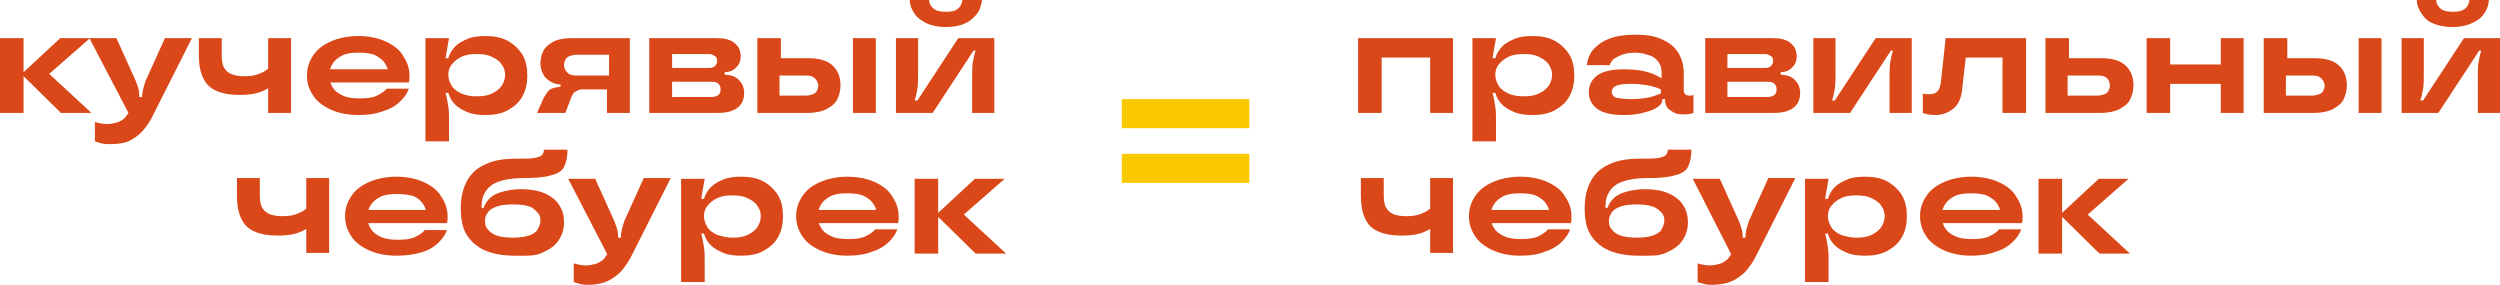
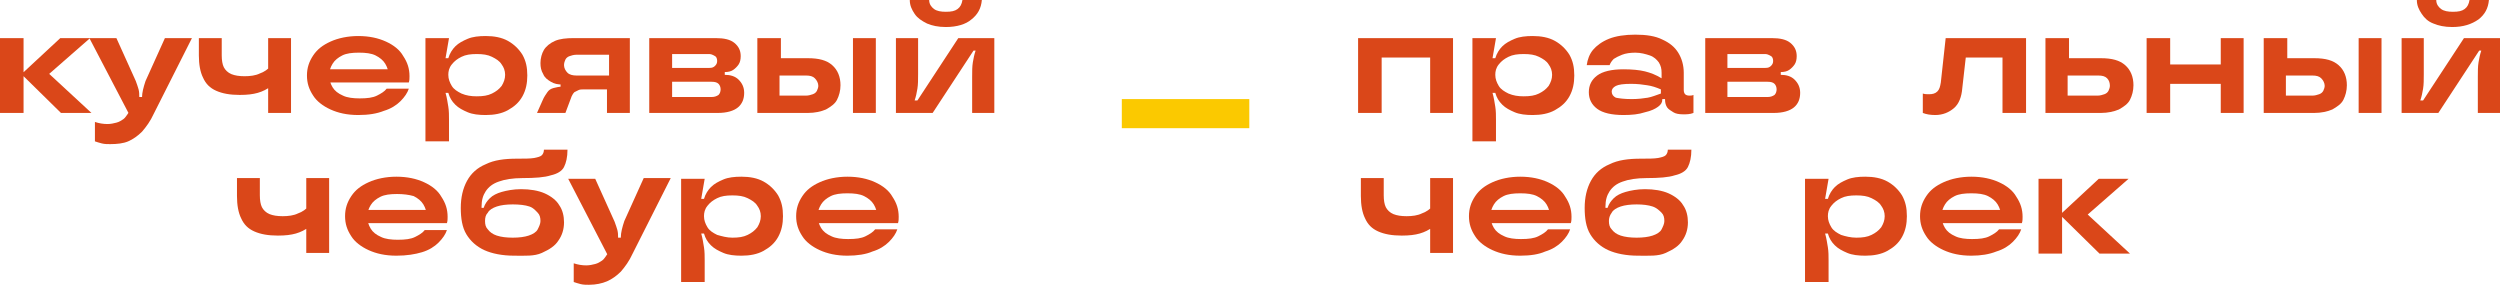
<svg xmlns="http://www.w3.org/2000/svg" version="1.1" id="Слой_1" x="0px" y="0px" viewBox="0 0 360.8 41.1" style="enable-background:new 0 0 360.8 41.1;" xml:space="preserve">
  <style type="text/css"> .st0{fill:#DA4719;} .st1{fill:#FBC900;} </style>
  <g>
    <g>
      <path class="st0" d="M44.2,36.6v-4.1l0.5,0.2c-0.7,0.5-1.3,0.8-2,1s-1.5,0.3-2.6,0.3c-1.4,0-2.5-0.2-3.4-0.6 c-0.9-0.4-1.5-1-1.9-1.9c-0.4-0.8-0.6-1.9-0.6-3.2v-2.6h3.3v2.5c0,0.7,0.1,1.3,0.3,1.7c0.2,0.4,0.6,0.8,1.1,1 c0.5,0.2,1.1,0.3,1.9,0.3c0.8,0,1.6-0.1,2.2-0.4c0.6-0.2,1.2-0.6,1.7-1.2l-0.5,1.6v-5.5h3.3v10.8H44.2z" />
      <path class="st0" d="M57.2,36.9c-1.6,0-2.9-0.3-4-0.8c-1.1-0.5-2-1.2-2.5-2c-0.6-0.9-0.9-1.8-0.9-2.9s0.3-2,0.9-2.9 c0.6-0.9,1.4-1.5,2.5-2c1.1-0.5,2.5-0.8,4-0.8c1.6,0,2.9,0.3,4,0.8s2,1.2,2.5,2.1c0.6,0.9,0.9,1.8,0.9,2.9c0,0.3,0,0.6-0.1,0.9 H52.5v-1.9h9.7l-0.6,1.3v-0.4c0-0.6-0.2-1.2-0.5-1.7c-0.3-0.5-0.8-0.9-1.4-1.2C59,28.1,58.2,28,57.3,28c-1,0-1.8,0.1-2.4,0.4 c-0.6,0.3-1.1,0.7-1.4,1.2s-0.5,1-0.5,1.7c0,0.6,0.2,1.2,0.5,1.7s0.8,0.9,1.5,1.2c0.6,0.3,1.5,0.4,2.4,0.4c1.1,0,1.9-0.1,2.5-0.4 c0.6-0.3,1.1-0.6,1.4-1h3.2c-0.2,0.6-0.6,1.2-1.2,1.8c-0.6,0.6-1.4,1.1-2.4,1.4C59.9,36.7,58.7,36.9,57.2,36.9z" />
      <path class="st0" d="M74.2,36.9c-1.7,0-3.2-0.3-4.3-0.8c-1.1-0.5-2-1.3-2.6-2.3c-0.6-1-0.8-2.3-0.8-3.8c0-1.5,0.3-2.8,0.9-3.9 c0.6-1.1,1.5-1.9,2.7-2.4c1.2-0.6,2.7-0.8,4.5-0.8c1.1,0,1.9,0,2.5-0.1c0.5-0.1,0.9-0.2,1.1-0.4c0.2-0.2,0.3-0.5,0.3-0.8h3.4 c0,1.1-0.2,1.9-0.5,2.5s-1,1-1.9,1.2c-0.9,0.3-2.3,0.4-4.1,0.4c-1.4,0-2.6,0.2-3.4,0.5c-0.9,0.3-1.5,0.8-1.9,1.4 c-0.4,0.6-0.6,1.3-0.6,2.2v0.2h0.3c0.2-0.6,0.5-1,0.9-1.4c0.4-0.4,1-0.7,1.7-0.9c0.7-0.2,1.7-0.4,2.8-0.4c1.3,0,2.5,0.2,3.4,0.6 c0.9,0.4,1.7,1,2.1,1.7c0.5,0.7,0.7,1.6,0.7,2.5c0,1-0.3,1.9-0.8,2.6c-0.5,0.8-1.3,1.3-2.4,1.8S75.8,36.9,74.2,36.9z M74,34.3 c0.9,0,1.7-0.1,2.3-0.3s1.1-0.5,1.3-0.9s0.4-0.8,0.4-1.2c0-0.5-0.1-0.9-0.4-1.2S77,30,76.4,29.8S75,29.5,74,29.5 c-0.9,0-1.7,0.1-2.3,0.3s-1.1,0.5-1.3,0.9C70.1,31,70,31.4,70,31.9c0,0.5,0.1,0.9,0.4,1.2c0.3,0.4,0.7,0.7,1.3,0.9 S73.1,34.3,74,34.3z" />
      <path class="st0" d="M85,41.1c-0.4,0-0.8,0-1.2-0.1s-0.7-0.2-1-0.3V38c0.6,0.2,1.2,0.3,1.8,0.3c0.5,0,0.9-0.1,1.3-0.2 s0.7-0.3,1-0.5c0.3-0.2,0.5-0.6,0.8-1l0.5-0.9l-0.3,1.5L82,25.8h3.9l2.8,6.2c0,0,0,0,0,0c0,0,0,0,0,0c0.2,0.5,0.3,0.9,0.4,1.2 c0.1,0.4,0.1,0.7,0.1,1v0.1h0.4v-0.1c0-0.6,0.2-1.4,0.5-2.3l2.8-6.2h3.9l-5.5,10.9c-0.5,1.1-1.1,1.9-1.7,2.6 c-0.6,0.6-1.3,1.1-2,1.4S86,41.1,85,41.1z" />
      <path class="st0" d="M98.3,40.7V25.8h3.4l-0.5,2.9h0.4c0.2-0.7,0.6-1.3,1-1.7c0.5-0.5,1.1-0.8,1.8-1.1c0.7-0.3,1.6-0.4,2.6-0.4 c1.2,0,2.3,0.2,3.2,0.7c0.9,0.5,1.6,1.2,2.1,2c0.5,0.9,0.7,1.8,0.7,3c0,1.1-0.2,2.1-0.7,3c-0.5,0.9-1.2,1.5-2.1,2 c-0.9,0.5-2,0.7-3.2,0.7c-1,0-1.9-0.1-2.6-0.4c-0.7-0.3-1.3-0.6-1.8-1.1c-0.5-0.5-0.8-1-1-1.7h-0.4c0.2,0.7,0.3,1.4,0.4,2 c0.1,0.6,0.1,1.3,0.1,1.9v3.1H98.3z M105.7,34.3c0.9,0,1.6-0.1,2.2-0.4c0.6-0.3,1-0.6,1.4-1.1c0.3-0.5,0.5-1,0.5-1.6 c0-0.6-0.2-1.1-0.5-1.5c-0.3-0.5-0.8-0.8-1.4-1.1c-0.6-0.3-1.3-0.4-2.2-0.4c-0.9,0-1.6,0.1-2.2,0.4s-1,0.6-1.4,1.1s-0.5,1-0.5,1.5 c0,0.6,0.2,1.1,0.5,1.6c0.3,0.5,0.8,0.8,1.4,1.1C104.2,34.1,104.9,34.3,105.7,34.3z" />
      <path class="st0" d="M122.3,36.9c-1.6,0-2.9-0.3-4-0.8c-1.1-0.5-2-1.2-2.5-2c-0.6-0.9-0.9-1.8-0.9-2.9s0.3-2,0.9-2.9 c0.6-0.9,1.4-1.5,2.5-2c1.1-0.5,2.5-0.8,4-0.8c1.6,0,2.9,0.3,4,0.8s2,1.2,2.5,2.1c0.6,0.9,0.9,1.8,0.9,2.9c0,0.3,0,0.6-0.1,0.9 h-12.1v-1.9h9.7l-0.6,1.3v-0.4c0-0.6-0.2-1.2-0.5-1.7c-0.3-0.5-0.8-0.9-1.4-1.2c-0.6-0.3-1.4-0.4-2.4-0.4c-1,0-1.8,0.1-2.4,0.4 c-0.6,0.3-1.1,0.7-1.4,1.2s-0.5,1-0.5,1.7c0,0.6,0.2,1.2,0.5,1.7s0.8,0.9,1.5,1.2c0.6,0.3,1.5,0.4,2.4,0.4c1.1,0,1.9-0.1,2.5-0.4 c0.6-0.3,1.1-0.6,1.4-1h3.2c-0.2,0.6-0.6,1.2-1.2,1.8c-0.6,0.6-1.4,1.1-2.4,1.4C125,36.7,123.7,36.9,122.3,36.9z" />
-       <path class="st0" d="M132,36.6V25.8h3.4v10.8H132z M140.8,36.6l-5.7-5.6l5.6-5.2h4.3l-6.4,5.6v-0.9l6.6,6.1H140.8z" />
    </g>
    <g>
      <path class="st0" d="M196,16.3V5.5h13.7v10.8h-3.3v-8h-7v8H196z" />
      <path class="st0" d="M212.5,20.4V5.5h3.4l-0.5,2.9h0.4c0.2-0.7,0.6-1.3,1-1.7c0.5-0.5,1.1-0.8,1.8-1.1c0.7-0.3,1.6-0.4,2.6-0.4 c1.2,0,2.3,0.2,3.2,0.7c0.9,0.5,1.6,1.2,2.1,2c0.5,0.9,0.7,1.8,0.7,3c0,1.1-0.2,2.1-0.7,3c-0.5,0.9-1.2,1.5-2.1,2 c-0.9,0.5-2,0.7-3.2,0.7c-1,0-1.9-0.1-2.6-0.4c-0.7-0.3-1.3-0.6-1.8-1.1c-0.5-0.5-0.8-1-1-1.7h-0.4c0.2,0.7,0.3,1.4,0.4,2 c0.1,0.6,0.1,1.3,0.1,1.9v3.1H212.5z M219.9,13.9c0.9,0,1.6-0.1,2.2-0.4c0.6-0.3,1-0.6,1.4-1.1c0.3-0.5,0.5-1,0.5-1.6 c0-0.6-0.2-1.1-0.5-1.5c-0.3-0.5-0.8-0.8-1.4-1.1c-0.6-0.3-1.3-0.4-2.2-0.4c-0.9,0-1.6,0.1-2.2,0.4s-1,0.6-1.4,1.1s-0.5,1-0.5,1.5 c0,0.6,0.2,1.1,0.5,1.6c0.3,0.5,0.8,0.8,1.4,1.1C218.4,13.8,219.1,13.9,219.9,13.9z" />
      <path class="st0" d="M234.3,16.6c-1.7,0-3-0.3-3.8-0.9c-0.8-0.6-1.2-1.4-1.2-2.4c0-1,0.4-1.8,1.2-2.4c0.8-0.6,2.1-0.9,3.8-0.9 c1.2,0,2.3,0.1,3.1,0.3c0.8,0.2,1.6,0.5,2.4,1v-0.8c0-0.6-0.1-1-0.4-1.5c-0.3-0.4-0.7-0.8-1.3-1c-0.6-0.2-1.3-0.4-2.1-0.4 c-0.7,0-1.4,0.1-1.9,0.3c-0.5,0.2-0.9,0.4-1.2,0.6c-0.3,0.3-0.5,0.6-0.6,0.9H229c0.1-0.8,0.4-1.6,0.9-2.2c0.5-0.6,1.3-1.2,2.3-1.6 c1-0.4,2.3-0.6,3.8-0.6c1.6,0,2.9,0.2,3.9,0.7c1.1,0.5,1.8,1.1,2.3,1.9c0.5,0.8,0.8,1.8,0.8,2.9V13c0,0.3,0.1,0.5,0.2,0.6 s0.3,0.2,0.6,0.2c0.2,0,0.4,0,0.6-0.1v2.6c-0.5,0.2-1,0.2-1.5,0.2c-0.6,0-1.1-0.1-1.4-0.3s-0.7-0.4-0.9-0.7 c-0.2-0.3-0.3-0.7-0.3-1.1v-0.1h-0.4v0.1c0,0.4-0.2,0.7-0.6,1s-1,0.6-1.9,0.8C236.5,16.5,235.5,16.6,234.3,16.6z M235.5,14.3 c0.9,0,1.7-0.1,2.3-0.2s1.3-0.4,1.9-0.6v-0.6c-0.7-0.3-1.3-0.5-2-0.6c-0.6-0.1-1.4-0.2-2.3-0.2c-1.1,0-1.8,0.1-2.2,0.3 c-0.4,0.2-0.6,0.5-0.6,0.8c0,0.4,0.2,0.7,0.6,0.9C233.7,14.2,234.4,14.3,235.5,14.3z" />
      <path class="st0" d="M246.1,16.3V5.5h9.6c1.2,0,2.1,0.2,2.7,0.7s0.9,1.1,0.9,1.9c0,0.5-0.1,0.9-0.3,1.2s-0.5,0.6-0.8,0.8 c-0.3,0.2-0.7,0.3-1.2,0.3h-0.5L257,10v1.3l-0.5-0.5h0.5c0.8,0,1.5,0.2,2,0.7c0.5,0.5,0.8,1.1,0.8,1.9c0,0.9-0.3,1.6-0.9,2.1 c-0.6,0.5-1.6,0.8-2.9,0.8H246.1z M255.1,14c0.4,0,0.7-0.1,1-0.3c0.2-0.2,0.3-0.5,0.3-0.8c0-0.3-0.1-0.6-0.3-0.8 c-0.2-0.2-0.5-0.3-1-0.3H249v-2h5.8c0.4,0,0.6-0.1,0.8-0.3s0.3-0.4,0.3-0.7s-0.1-0.6-0.3-0.7s-0.5-0.3-0.8-0.3h-5.5V14H255.1z" />
-       <path class="st0" d="M261.7,16.3V5.5h3.2v5.2c0,0.8,0,1.5-0.1,2.1c-0.1,0.6-0.2,1.1-0.4,1.7h0.4l5.9-9h5.2v10.8h-3.2v-5.2 c0-0.8,0-1.5,0.1-2.1c0.1-0.6,0.2-1.1,0.4-1.7h-0.3l-5.9,9H261.7z" />
      <path class="st0" d="M279.3,16.6c-0.7,0-1.3-0.1-1.8-0.3v-2.8c0.3,0.1,0.6,0.1,0.9,0.1c0.5,0,0.9-0.1,1.2-0.4 c0.3-0.3,0.4-0.7,0.5-1.3l0.7-6.4h11.6v10.8H289v-8h-5.3l-0.5,4.4c-0.1,1.3-0.5,2.3-1.2,2.9S280.4,16.6,279.3,16.6z" />
      <path class="st0" d="M295.2,16.3V5.5h3.4v4.1l-0.2,0v4.2h4.3c0.4,0,0.7-0.1,1-0.2c0.3-0.1,0.5-0.3,0.6-0.5 c0.1-0.2,0.2-0.5,0.2-0.7c0-0.4-0.1-0.8-0.4-1.1c-0.3-0.3-0.7-0.4-1.3-0.4h-4.9V8.4h5.3c1.6,0,2.7,0.3,3.5,1 c0.8,0.7,1.2,1.7,1.2,2.9c0,0.8-0.2,1.5-0.5,2.1c-0.3,0.6-0.9,1-1.6,1.4c-0.7,0.3-1.6,0.5-2.6,0.5H295.2z" />
      <path class="st0" d="M309.8,16.3V5.5h3.4v10.8H309.8z M312.8,12.1V9.3h8v2.8H312.8z M320.5,16.3V5.5h3.3v10.8H320.5z" />
      <path class="st0" d="M326.7,16.3V5.5h3.4v4.1l-0.2,0v4.2h3.8c0.4,0,0.7-0.1,1-0.2c0.3-0.1,0.5-0.3,0.6-0.5 c0.1-0.2,0.2-0.5,0.2-0.7c0-0.4-0.2-0.8-0.5-1.1c-0.3-0.3-0.7-0.4-1.3-0.4h-4.4V8.4h4.7c1.6,0,2.7,0.3,3.5,1 c0.8,0.7,1.2,1.7,1.2,2.9c0,0.8-0.2,1.5-0.5,2.1c-0.3,0.6-0.9,1-1.6,1.4c-0.7,0.3-1.6,0.5-2.6,0.5H326.7z M340.4,16.3V5.5h3.3 v10.8H340.4z" />
      <path class="st0" d="M346.6,16.3V5.5h3.2v5.2c0,0.8,0,1.5-0.1,2.1c-0.1,0.6-0.2,1.1-0.4,1.7h0.4l5.9-9h5.2v10.8h-3.2v-5.2 c0-0.8,0-1.5,0.1-2.1c0.1-0.6,0.2-1.1,0.4-1.7h-0.3l-5.9,9H346.6z M353.9,3.9c-1.1,0-2-0.2-2.7-0.5c-0.8-0.3-1.3-0.8-1.7-1.4 c-0.4-0.6-0.7-1.2-0.7-2h2.8c0,0.6,0.3,1,0.7,1.3c0.4,0.3,1,0.4,1.7,0.4c0.8,0,1.3-0.1,1.7-0.4c0.4-0.3,0.6-0.7,0.7-1.3h2.8 c-0.1,1.2-0.6,2.1-1.5,2.8C356.7,3.5,355.5,3.9,353.9,3.9z" />
    </g>
    <g>
      <path class="st0" d="M0,16.3V5.5h3.4v10.8H0z M8.8,16.3l-5.7-5.6l5.6-5.2H13l-6.4,5.6v-0.9l6.6,6.1H8.8z" />
      <path class="st0" d="M15.9,20.8c-0.4,0-0.8,0-1.2-0.1s-0.7-0.2-1-0.3v-2.8c0.6,0.2,1.2,0.3,1.8,0.3c0.5,0,0.9-0.1,1.3-0.2 s0.7-0.3,1-0.5c0.3-0.2,0.5-0.6,0.8-1l0.5-0.9l-0.3,1.5L12.9,5.5h3.9l2.8,6.2c0,0,0,0,0,0c0,0,0,0,0,0c0.2,0.5,0.3,0.9,0.4,1.2 c0.1,0.4,0.1,0.7,0.1,1V14h0.4V14c0-0.6,0.2-1.4,0.5-2.3l2.8-6.2h3.9l-5.5,10.9c-0.5,1.1-1.1,1.9-1.7,2.6c-0.6,0.6-1.3,1.1-2,1.4 S16.9,20.8,15.9,20.8z" />
      <path class="st0" d="M38.7,16.3v-4.1l0.5,0.2c-0.7,0.5-1.3,0.8-2,1s-1.5,0.3-2.6,0.3c-1.4,0-2.5-0.2-3.4-0.6 c-0.9-0.4-1.5-1-1.9-1.9c-0.4-0.8-0.6-1.9-0.6-3.2V5.5H32v2.5c0,0.7,0.1,1.3,0.3,1.7c0.2,0.4,0.6,0.8,1.1,1 c0.5,0.2,1.1,0.3,1.9,0.3c0.8,0,1.6-0.1,2.2-0.4c0.6-0.2,1.2-0.6,1.7-1.2L38.7,11V5.5H42v10.8H38.7z" />
      <path class="st0" d="M51.7,16.6c-1.6,0-2.9-0.3-4-0.8c-1.1-0.5-2-1.2-2.5-2c-0.6-0.9-0.9-1.8-0.9-2.9s0.3-2,0.9-2.9 c0.6-0.9,1.4-1.5,2.5-2c1.1-0.5,2.5-0.8,4-0.8c1.6,0,2.9,0.3,4,0.8s2,1.2,2.5,2.1c0.6,0.9,0.9,1.8,0.9,2.9c0,0.3,0,0.6-0.1,0.9H47 V10h9.7l-0.6,1.3v-0.4c0-0.6-0.2-1.2-0.5-1.7c-0.3-0.5-0.8-0.9-1.4-1.2c-0.6-0.3-1.4-0.4-2.4-0.4c-1,0-1.8,0.1-2.4,0.4 c-0.6,0.3-1.1,0.7-1.4,1.2s-0.5,1-0.5,1.7c0,0.6,0.2,1.2,0.5,1.7s0.8,0.9,1.5,1.2c0.6,0.3,1.5,0.4,2.4,0.4c1.1,0,1.9-0.1,2.5-0.4 c0.6-0.3,1.1-0.6,1.4-1h3.2c-0.2,0.6-0.6,1.2-1.2,1.8c-0.6,0.6-1.4,1.1-2.4,1.4C54.4,16.4,53.2,16.6,51.7,16.6z" />
      <path class="st0" d="M61.4,20.4V5.5h3.4l-0.5,2.9h0.4c0.2-0.7,0.6-1.3,1-1.7c0.5-0.5,1.1-0.8,1.8-1.1c0.7-0.3,1.6-0.4,2.6-0.4 c1.2,0,2.3,0.2,3.2,0.7c0.9,0.5,1.6,1.2,2.1,2c0.5,0.9,0.7,1.8,0.7,3c0,1.1-0.2,2.1-0.7,3c-0.5,0.9-1.2,1.5-2.1,2 c-0.9,0.5-2,0.7-3.2,0.7c-1,0-1.9-0.1-2.6-0.4c-0.7-0.3-1.3-0.6-1.8-1.1c-0.5-0.5-0.8-1-1-1.7h-0.4c0.2,0.7,0.3,1.4,0.4,2 c0.1,0.6,0.1,1.3,0.1,1.9v3.1H61.4z M68.8,13.9c0.9,0,1.6-0.1,2.2-0.4c0.6-0.3,1-0.6,1.4-1.1c0.3-0.5,0.5-1,0.5-1.6 c0-0.6-0.2-1.1-0.5-1.5c-0.3-0.5-0.8-0.8-1.4-1.1c-0.6-0.3-1.3-0.4-2.2-0.4c-0.9,0-1.6,0.1-2.2,0.4s-1,0.6-1.4,1.1s-0.5,1-0.5,1.5 c0,0.6,0.2,1.1,0.5,1.6c0.3,0.5,0.8,0.8,1.4,1.1C67.3,13.8,68,13.9,68.8,13.9z" />
      <path class="st0" d="M78.3,14.5c0.2-0.5,0.5-0.9,0.7-1.2c0.2-0.3,0.5-0.5,0.9-0.6s0.8-0.2,1.3-0.2l-0.3,0.7v-1.6l0.3,0.6 c-0.7,0-1.2-0.1-1.7-0.4c-0.5-0.3-0.9-0.6-1.1-1.1c-0.3-0.5-0.4-1-0.4-1.6c0-0.7,0.2-1.4,0.5-1.9c0.3-0.5,0.9-1,1.6-1.3 c0.7-0.3,1.6-0.4,2.7-0.4h8.1v10.8h-3.3v-4.2l0.3,0V7.9h-4.7c-0.4,0-0.7,0.1-1,0.2c-0.3,0.1-0.5,0.3-0.6,0.5s-0.2,0.5-0.2,0.8 c0,0.4,0.2,0.8,0.5,1.1c0.3,0.3,0.8,0.4,1.3,0.4h5v2h-3.9c-0.3,0-0.6,0-0.8,0.1c-0.2,0.1-0.4,0.2-0.6,0.3 c-0.2,0.2-0.3,0.4-0.4,0.6l-0.9,2.4h-4.1L78.3,14.5z" />
      <path class="st0" d="M93.7,16.3V5.5h9.6c1.2,0,2.1,0.2,2.7,0.7s0.9,1.1,0.9,1.9c0,0.5-0.1,0.9-0.3,1.2s-0.5,0.6-0.8,0.8 c-0.3,0.2-0.7,0.3-1.2,0.3h-0.5l0.5-0.4v1.3l-0.5-0.5h0.5c0.8,0,1.5,0.2,2,0.7c0.5,0.5,0.8,1.1,0.8,1.9c0,0.9-0.3,1.6-0.9,2.1 c-0.6,0.5-1.6,0.8-2.9,0.8H93.7z M102.7,14c0.4,0,0.7-0.1,1-0.3c0.2-0.2,0.3-0.5,0.3-0.8c0-0.3-0.1-0.6-0.3-0.8 c-0.2-0.2-0.5-0.3-1-0.3h-6.1v-2h5.8c0.4,0,0.6-0.1,0.8-0.3s0.3-0.4,0.3-0.7s-0.1-0.6-0.3-0.7s-0.5-0.3-0.8-0.3H97V14H102.7z" />
      <path class="st0" d="M109.3,16.3V5.5h3.4v4.1l-0.2,0v4.2h3.8c0.4,0,0.7-0.1,1-0.2c0.3-0.1,0.5-0.3,0.6-0.5 c0.1-0.2,0.2-0.5,0.2-0.7c0-0.4-0.2-0.8-0.5-1.1c-0.3-0.3-0.7-0.4-1.3-0.4h-4.4V8.4h4.7c1.6,0,2.7,0.3,3.5,1 c0.8,0.7,1.2,1.7,1.2,2.9c0,0.8-0.2,1.5-0.5,2.1c-0.3,0.6-0.9,1-1.6,1.4c-0.7,0.3-1.6,0.5-2.6,0.5H109.3z M123.1,16.3V5.5h3.3 v10.8H123.1z" />
      <path class="st0" d="M129.3,16.3V5.5h3.2v5.2c0,0.8,0,1.5-0.1,2.1c-0.1,0.6-0.2,1.1-0.4,1.7h0.4l5.9-9h5.2v10.8h-3.2v-5.2 c0-0.8,0-1.5,0.1-2.1c0.1-0.6,0.2-1.1,0.4-1.7h-0.3l-5.9,9H129.3z M136.5,3.9c-1.1,0-2-0.2-2.7-0.5C133,3,132.4,2.6,132,2 c-0.4-0.6-0.7-1.2-0.7-2h2.8c0,0.6,0.3,1,0.7,1.3c0.4,0.3,1,0.4,1.7,0.4c0.8,0,1.3-0.1,1.7-0.4c0.4-0.3,0.6-0.7,0.7-1.3h2.8 c-0.1,1.2-0.6,2.1-1.5,2.8C139.4,3.5,138.1,3.9,136.5,3.9z" />
    </g>
    <g>
      <g>
-         <path class="st1" d="M161.9,18.5v-4.2h18.4v4.2H161.9z M161.9,26.4v-4.2h18.4v4.2H161.9z" />
+         <path class="st1" d="M161.9,18.5v-4.2h18.4v4.2H161.9z M161.9,26.4v-4.2v4.2H161.9z" />
      </g>
    </g>
    <g>
      <path class="st0" d="M206.4,36.6v-4.1l0.5,0.2c-0.7,0.5-1.3,0.8-2,1s-1.5,0.3-2.6,0.3c-1.4,0-2.5-0.2-3.4-0.6 c-0.9-0.4-1.5-1-1.9-1.9c-0.4-0.8-0.6-1.9-0.6-3.2v-2.6h3.3v2.5c0,0.7,0.1,1.3,0.3,1.7c0.2,0.4,0.6,0.8,1.1,1 c0.5,0.2,1.1,0.3,1.9,0.3c0.8,0,1.6-0.1,2.2-0.4c0.6-0.2,1.2-0.6,1.7-1.2l-0.5,1.6v-5.5h3.3v10.8H206.4z" />
      <path class="st0" d="M219.4,36.9c-1.6,0-2.9-0.3-4-0.8c-1.1-0.5-2-1.2-2.5-2c-0.6-0.9-0.9-1.8-0.9-2.9s0.3-2,0.9-2.9 c0.6-0.9,1.4-1.5,2.5-2c1.1-0.5,2.5-0.8,4-0.8c1.6,0,2.9,0.3,4,0.8s2,1.2,2.5,2.1c0.6,0.9,0.9,1.8,0.9,2.9c0,0.3,0,0.6-0.1,0.9 h-12.1v-1.9h9.7l-0.6,1.3v-0.4c0-0.6-0.2-1.2-0.5-1.7c-0.3-0.5-0.8-0.9-1.4-1.2c-0.6-0.3-1.4-0.4-2.4-0.4c-1,0-1.8,0.1-2.4,0.4 c-0.6,0.3-1.1,0.7-1.4,1.2s-0.5,1-0.5,1.7c0,0.6,0.2,1.2,0.5,1.7s0.8,0.9,1.5,1.2c0.6,0.3,1.5,0.4,2.4,0.4c1.1,0,1.9-0.1,2.5-0.4 c0.6-0.3,1.1-0.6,1.4-1h3.2c-0.2,0.6-0.6,1.2-1.2,1.8c-0.6,0.6-1.4,1.1-2.4,1.4C222.1,36.7,220.9,36.9,219.4,36.9z" />
      <path class="st0" d="M236.4,36.9c-1.7,0-3.2-0.3-4.3-0.8c-1.1-0.5-2-1.3-2.6-2.3c-0.6-1-0.8-2.3-0.8-3.8c0-1.5,0.3-2.8,0.9-3.9 c0.6-1.1,1.5-1.9,2.7-2.4c1.2-0.6,2.7-0.8,4.5-0.8c1.1,0,1.9,0,2.5-0.1c0.5-0.1,0.9-0.2,1.1-0.4c0.2-0.2,0.3-0.5,0.3-0.8h3.4 c0,1.1-0.2,1.9-0.5,2.5s-1,1-1.9,1.2c-0.9,0.3-2.3,0.4-4.1,0.4c-1.4,0-2.6,0.2-3.4,0.5c-0.9,0.3-1.5,0.8-1.9,1.4 c-0.4,0.6-0.6,1.3-0.6,2.2v0.2h0.3c0.2-0.6,0.5-1,0.9-1.4c0.4-0.4,1-0.7,1.7-0.9c0.7-0.2,1.7-0.4,2.8-0.4c1.3,0,2.5,0.2,3.4,0.6 c0.9,0.4,1.7,1,2.1,1.7c0.5,0.7,0.7,1.6,0.7,2.5c0,1-0.3,1.9-0.8,2.6c-0.5,0.8-1.3,1.3-2.4,1.8S238,36.9,236.4,36.9z M236.2,34.3 c0.9,0,1.7-0.1,2.3-0.3s1.1-0.5,1.3-0.9s0.4-0.8,0.4-1.2c0-0.5-0.1-0.9-0.4-1.2s-0.7-0.7-1.3-0.9s-1.4-0.3-2.3-0.3 c-0.9,0-1.7,0.1-2.3,0.3s-1.1,0.5-1.3,0.9c-0.3,0.4-0.4,0.8-0.4,1.2c0,0.5,0.1,0.9,0.4,1.2c0.3,0.4,0.7,0.7,1.3,0.9 S235.3,34.3,236.2,34.3z" />
-       <path class="st0" d="M247.2,41.1c-0.4,0-0.8,0-1.2-0.1s-0.7-0.2-1-0.3V38c0.6,0.2,1.2,0.3,1.8,0.3c0.5,0,0.9-0.1,1.3-0.2 s0.7-0.3,1-0.5c0.3-0.2,0.5-0.6,0.8-1l0.5-0.9l-0.3,1.5l-5.8-11.4h3.9l2.8,6.2c0,0,0,0,0,0c0,0,0,0,0,0c0.2,0.5,0.3,0.9,0.4,1.2 c0.1,0.4,0.1,0.7,0.1,1v0.1h0.4v-0.1c0-0.6,0.2-1.4,0.5-2.3l2.8-6.2h3.9l-5.5,10.9c-0.5,1.1-1.1,1.9-1.7,2.6 c-0.6,0.6-1.3,1.1-2,1.4S248.2,41.1,247.2,41.1z" />
      <path class="st0" d="M260.5,40.7V25.8h3.4l-0.5,2.9h0.4c0.2-0.7,0.6-1.3,1-1.7c0.5-0.5,1.1-0.8,1.8-1.1c0.7-0.3,1.6-0.4,2.6-0.4 c1.2,0,2.3,0.2,3.2,0.7c0.9,0.5,1.6,1.2,2.1,2c0.5,0.9,0.7,1.8,0.7,3c0,1.1-0.2,2.1-0.7,3c-0.5,0.9-1.2,1.5-2.1,2 c-0.9,0.5-2,0.7-3.2,0.7c-1,0-1.9-0.1-2.6-0.4c-0.7-0.3-1.3-0.6-1.8-1.1c-0.5-0.5-0.8-1-1-1.7h-0.4c0.2,0.7,0.3,1.4,0.4,2 c0.1,0.6,0.1,1.3,0.1,1.9v3.1H260.5z M267.9,34.3c0.9,0,1.6-0.1,2.2-0.4c0.6-0.3,1-0.6,1.4-1.1c0.3-0.5,0.5-1,0.5-1.6 c0-0.6-0.2-1.1-0.5-1.5c-0.3-0.5-0.8-0.8-1.4-1.1c-0.6-0.3-1.3-0.4-2.2-0.4c-0.9,0-1.6,0.1-2.2,0.4s-1,0.6-1.4,1.1s-0.5,1-0.5,1.5 c0,0.6,0.2,1.1,0.5,1.6c0.3,0.5,0.8,0.8,1.4,1.1C266.3,34.1,267.1,34.3,267.9,34.3z" />
      <path class="st0" d="M284.5,36.9c-1.6,0-2.9-0.3-4-0.8c-1.1-0.5-2-1.2-2.5-2c-0.6-0.9-0.9-1.8-0.9-2.9s0.3-2,0.9-2.9 c0.6-0.9,1.4-1.5,2.5-2c1.1-0.5,2.5-0.8,4-0.8c1.6,0,2.9,0.3,4,0.8s2,1.2,2.5,2.1c0.6,0.9,0.9,1.8,0.9,2.9c0,0.3,0,0.6-0.1,0.9 h-12.1v-1.9h9.7l-0.6,1.3v-0.4c0-0.6-0.2-1.2-0.5-1.7c-0.3-0.5-0.8-0.9-1.4-1.2c-0.6-0.3-1.4-0.4-2.4-0.4c-1,0-1.8,0.1-2.4,0.4 c-0.6,0.3-1.1,0.7-1.4,1.2s-0.5,1-0.5,1.7c0,0.6,0.2,1.2,0.5,1.7s0.8,0.9,1.5,1.2c0.6,0.3,1.5,0.4,2.4,0.4c1.1,0,1.9-0.1,2.5-0.4 c0.6-0.3,1.1-0.6,1.4-1h3.2c-0.2,0.6-0.6,1.2-1.2,1.8c-0.6,0.6-1.4,1.1-2.4,1.4C287.1,36.7,285.9,36.9,284.5,36.9z" />
      <path class="st0" d="M294.2,36.6V25.8h3.4v10.8H294.2z M303,36.6l-5.7-5.6l5.6-5.2h4.3l-6.4,5.6v-0.9l6.6,6.1H303z" />
    </g>
  </g>
</svg>